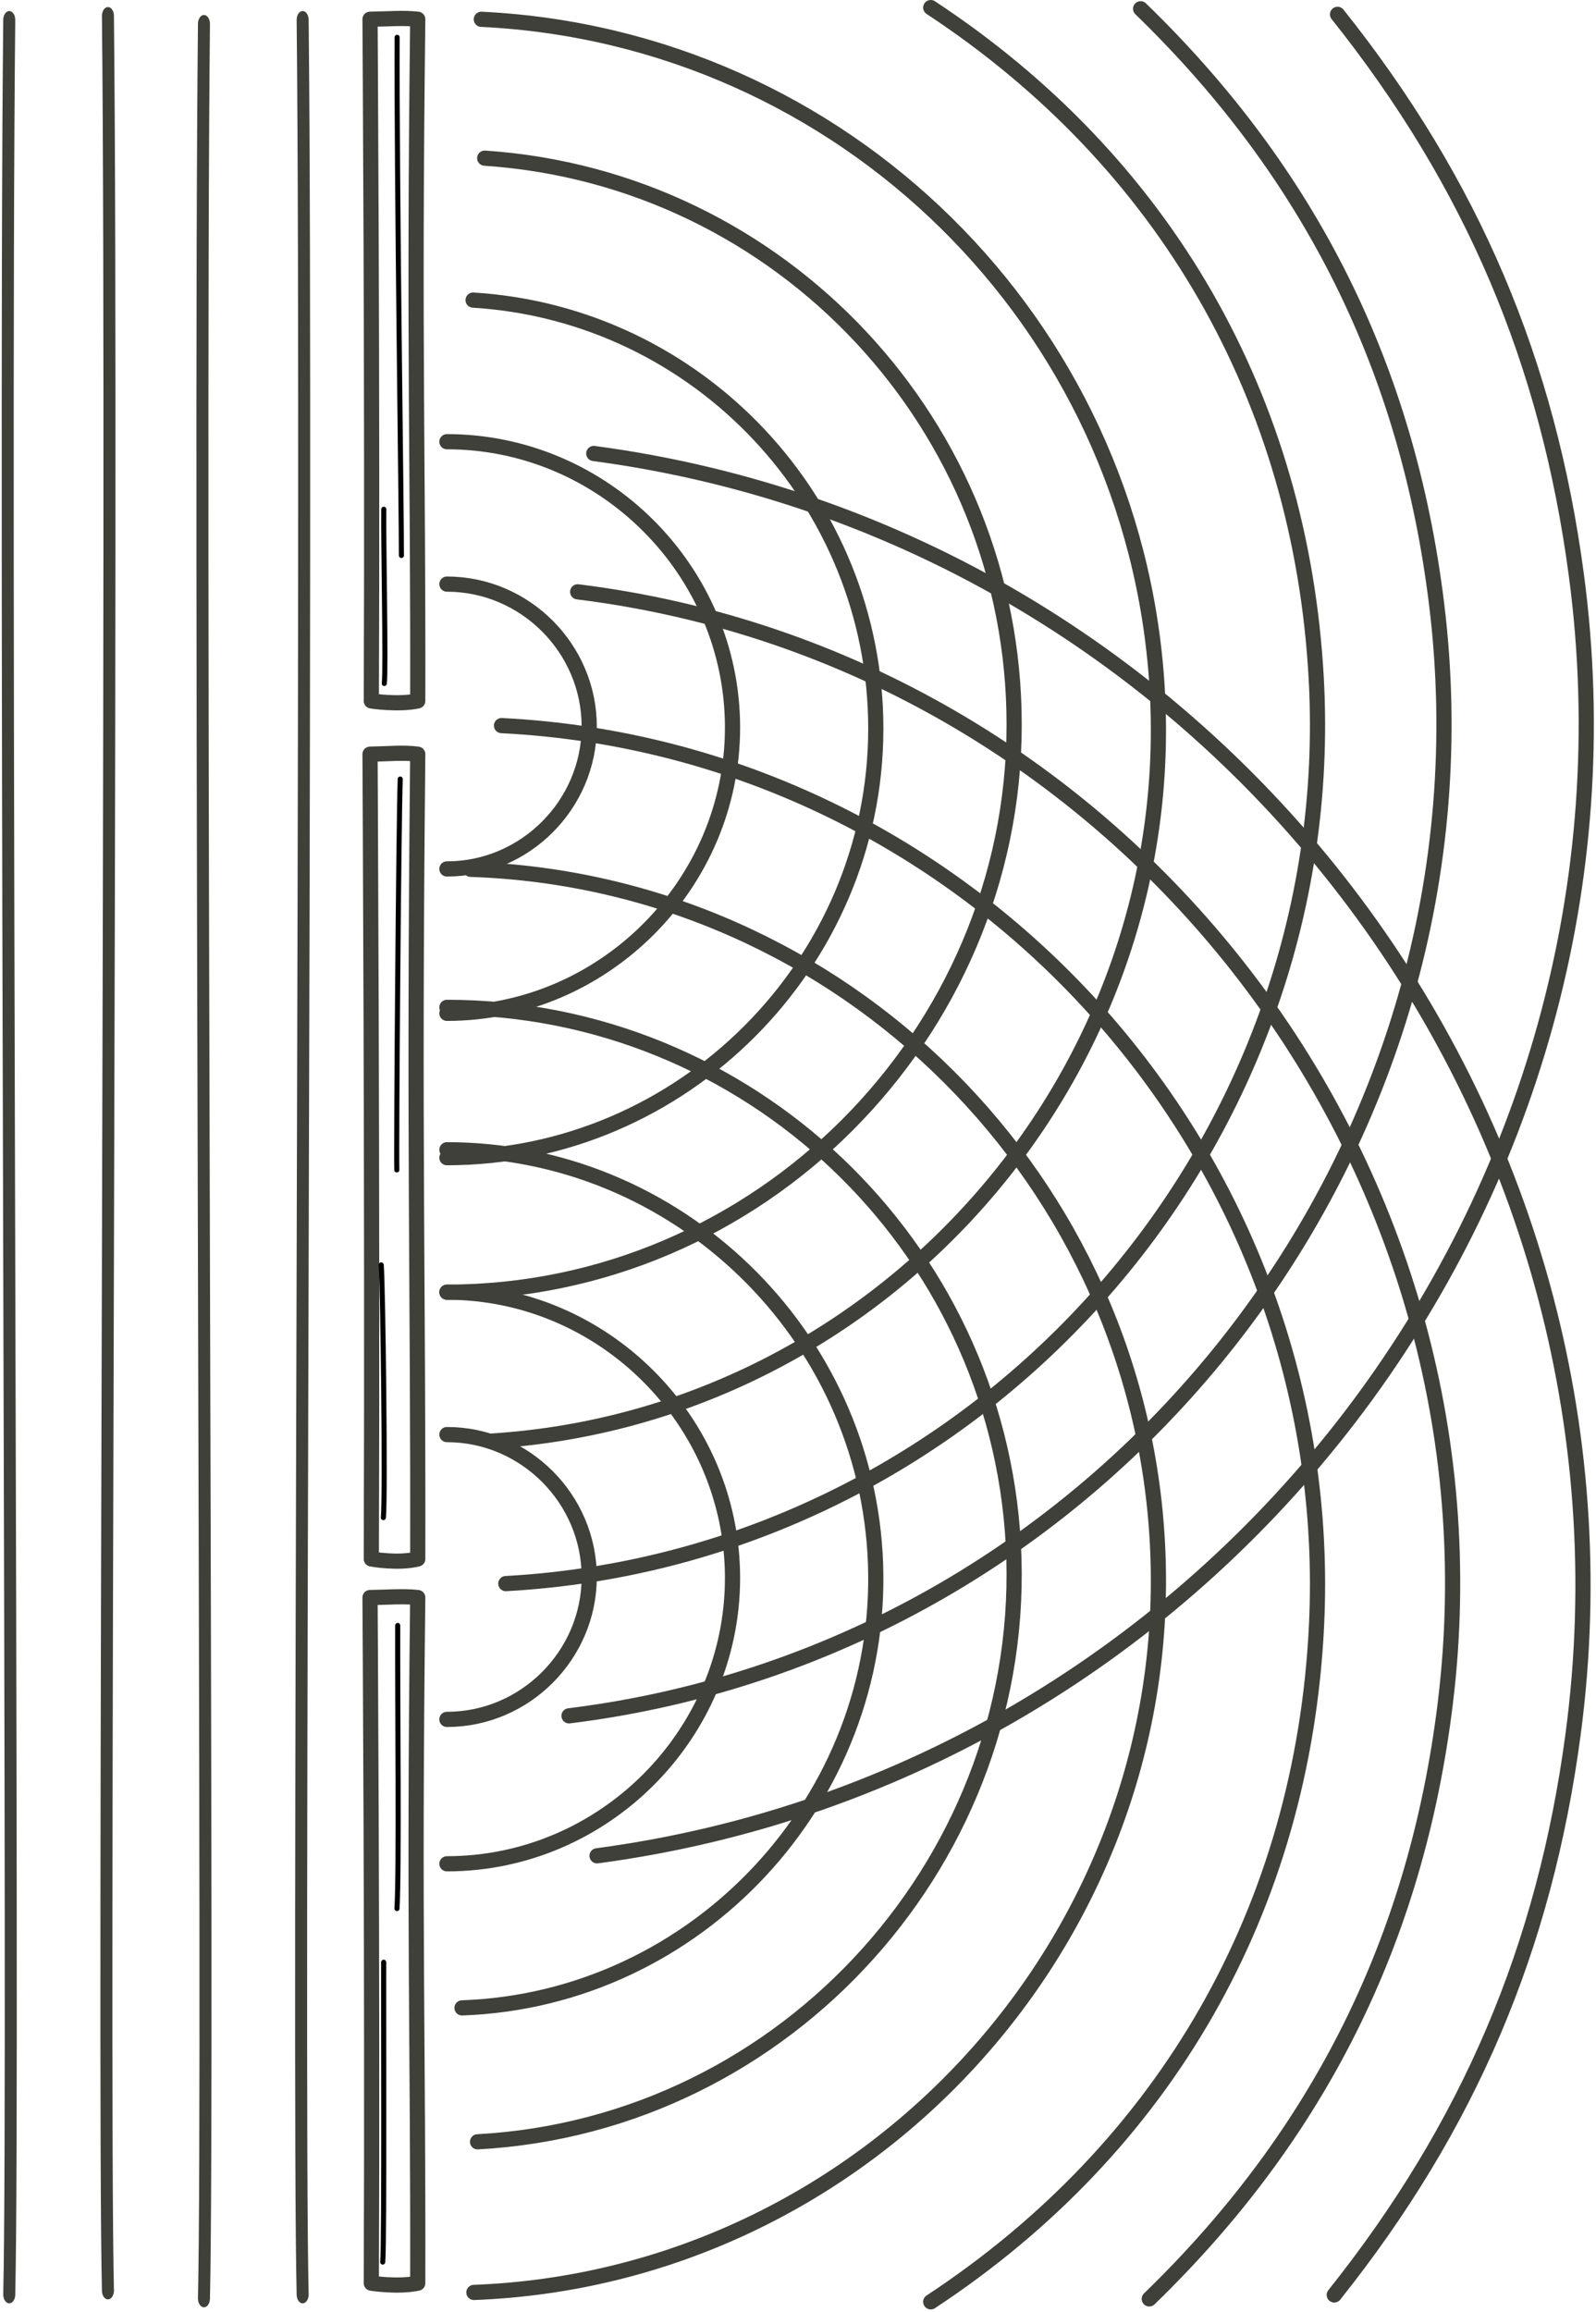
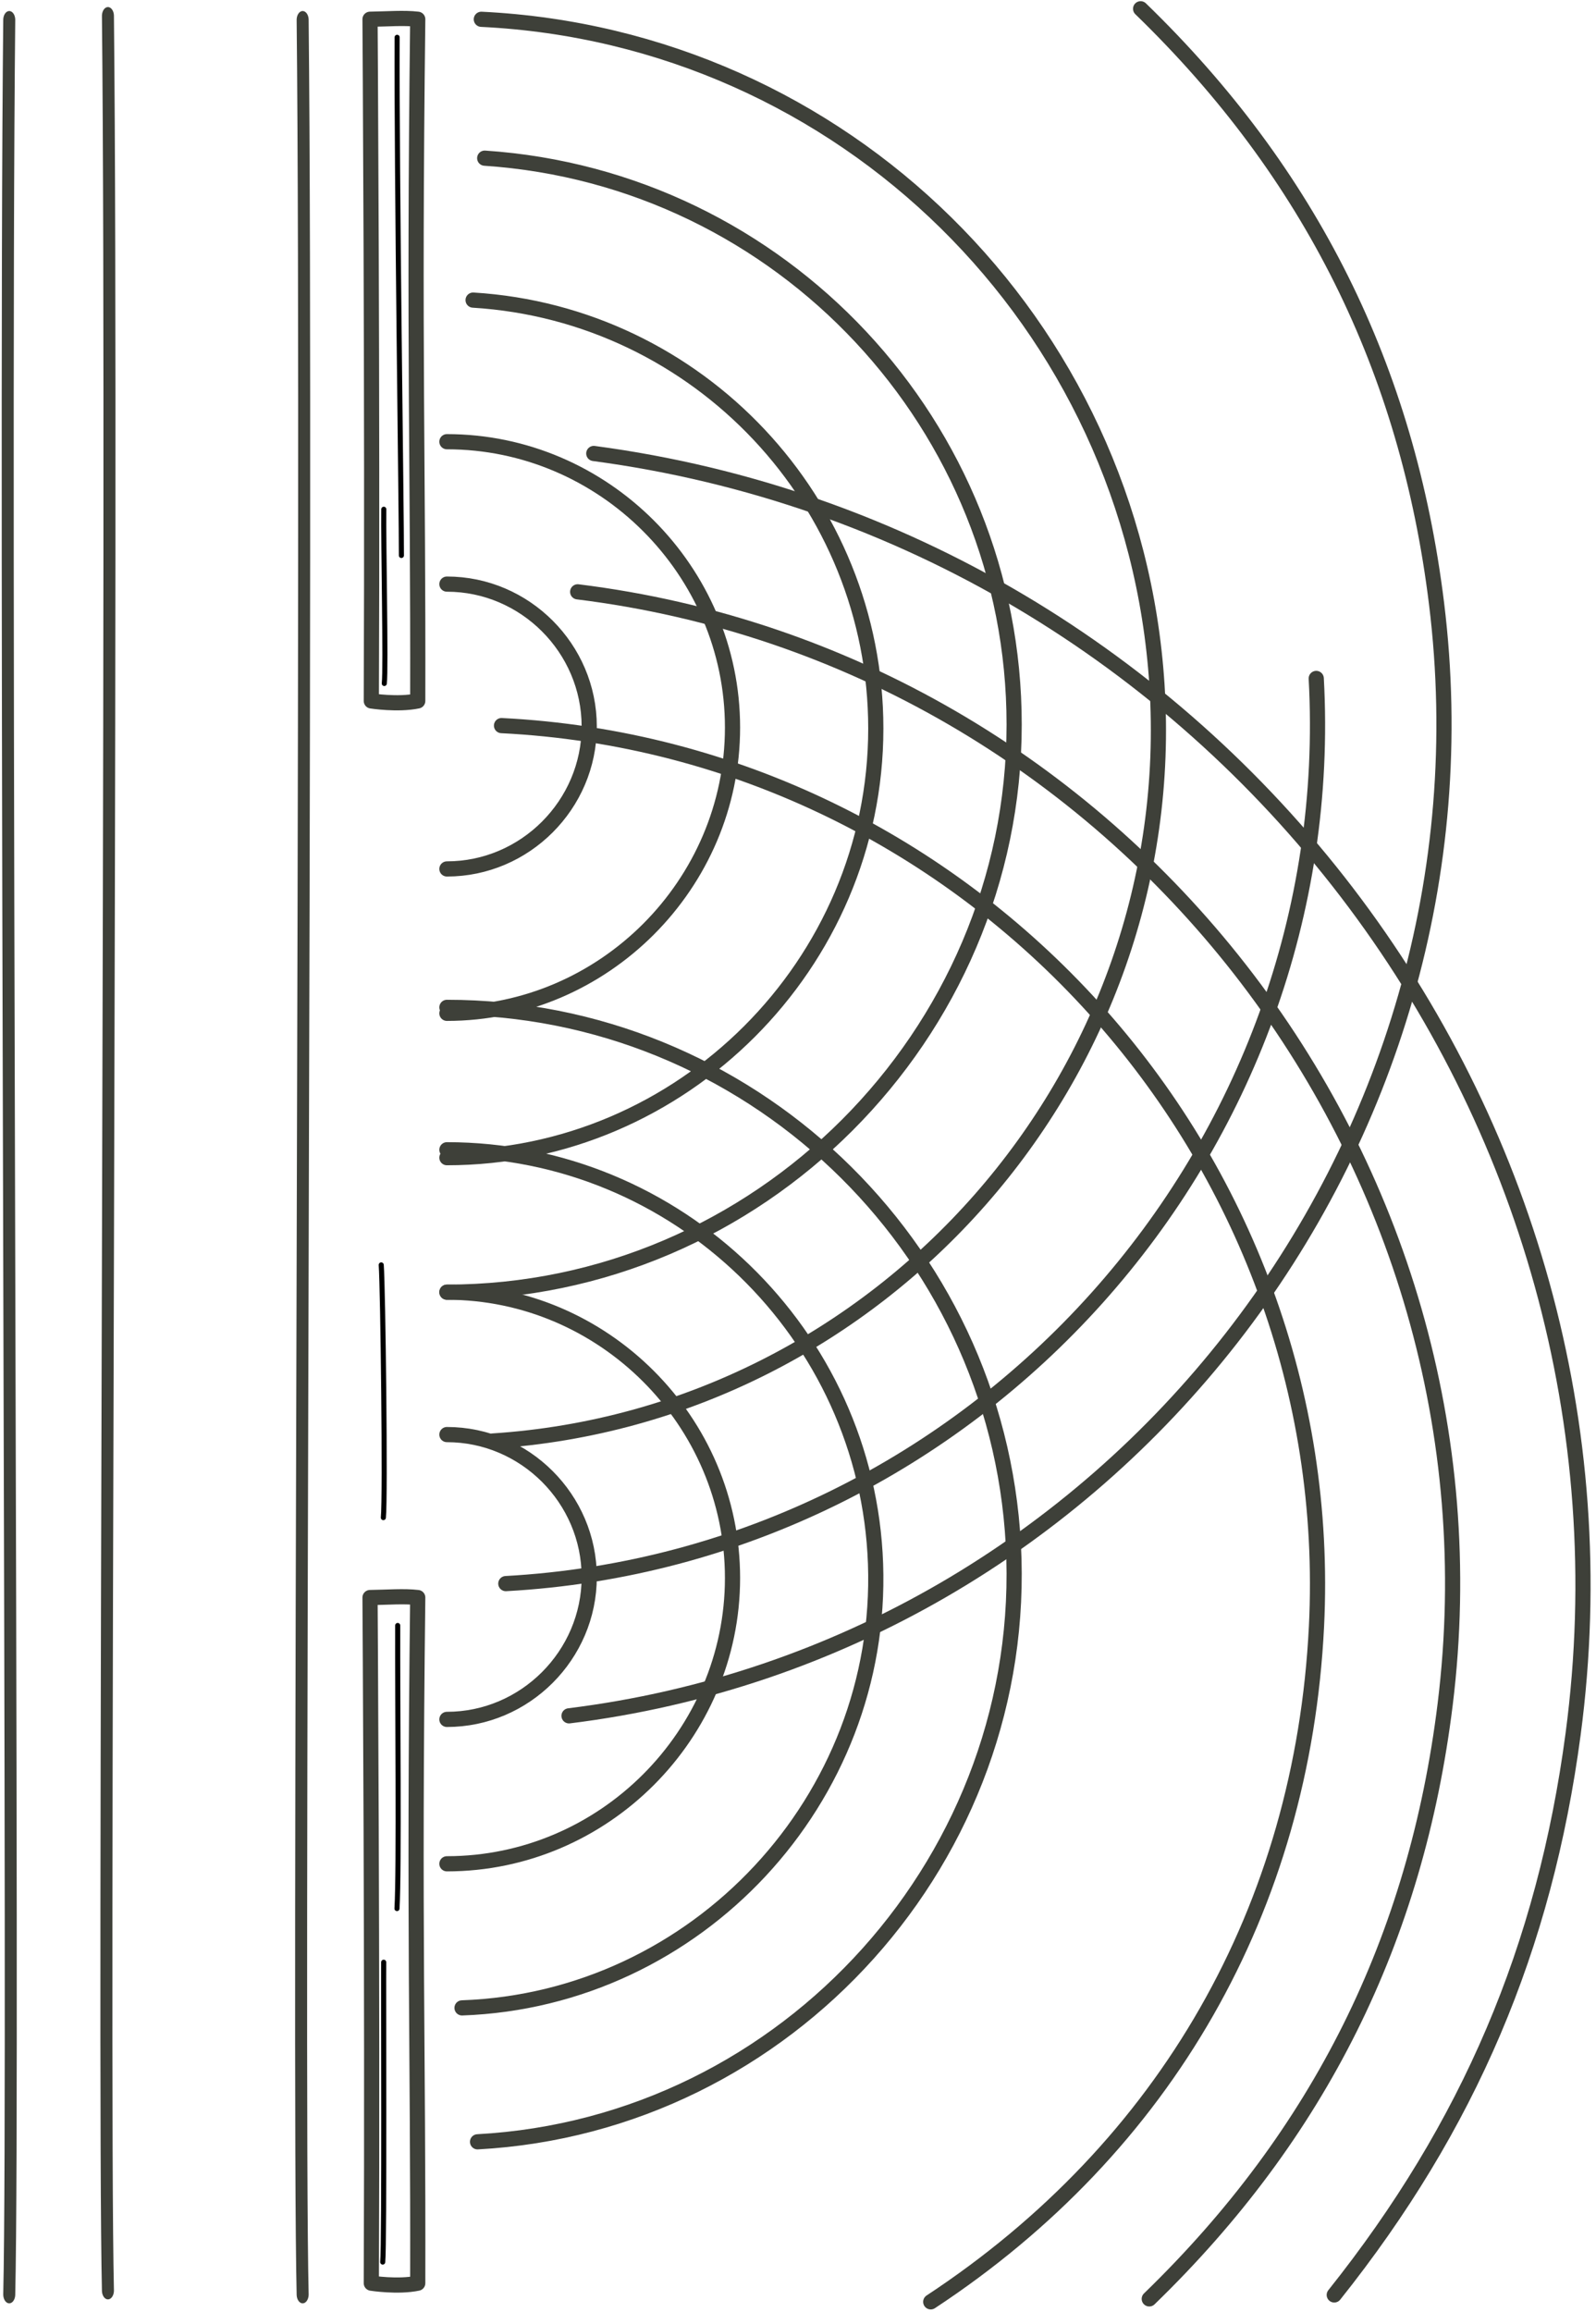
<svg xmlns="http://www.w3.org/2000/svg" width="100%" height="100%" viewBox="0 0 657 951" version="1.1" xml:space="preserve" style="fill-rule:evenodd;clip-rule:evenodd;stroke-linecap:round;stroke-linejoin:round;stroke-miterlimit:2;">
  <g transform="matrix(1,0,0,1,-38.445,-1.343)">
    <g transform="matrix(4.167,0,0,4.167,0,0)">
      <g transform="matrix(4.78433e-17,0.781,-0.781,4.78433e-17,166.493,0.486)">
        <path d="M2.222,148.526C43.837,149.03 58.797,148.459 88.39,148.526C88.915,151.048 88.39,154.398 88.39,154.398C50.492,154.235 2.222,154.561 2.222,154.561C2.191,152.277 2.016,150.305 2.222,148.526Z" style="fill:none;stroke:rgb(62,64,57);stroke-width:1.92px;" />
      </g>
    </g>
    <g transform="matrix(4.167,0,0,4.167,0,0)">
      <g transform="matrix(4.78433e-17,0.781,-0.781,4.78433e-17,166.493,0.486)">
        <path d="M201.722,148.526C243.579,149.03 258.625,148.459 288.388,148.526C288.917,151.048 288.388,154.398 288.388,154.398C250.271,154.235 201.722,154.561 201.722,154.561C201.691,152.277 201.516,150.305 201.722,148.526Z" style="fill:none;stroke:rgb(62,64,57);stroke-width:1.92px;" />
      </g>
    </g>
    <g transform="matrix(4.167,0,0,4.167,0,0)">
      <g transform="matrix(4.78433e-17,0.781,-0.781,4.78433e-17,166.493,0.486)">
-         <path d="M95.12,148.526C144.25,149.03 161.911,148.459 196.847,148.526C197.468,151.048 196.847,154.398 196.847,154.398C152.106,154.235 95.12,154.561 95.12,154.561C95.083,152.277 94.877,150.305 95.12,148.526Z" style="fill:none;stroke:rgb(62,64,57);stroke-width:1.92px;" />
-       </g>
+         </g>
    </g>
    <g transform="matrix(4.167,0,0,4.167,0,0)">
      <g transform="matrix(4.78433e-17,0.781,-0.527,3.22721e-17,129.616,0.632)">
        <path d="M2.123,171.711C66.623,170.711 260.623,172.711 289.623,171.711" style="fill:none;stroke:rgb(62,64,57);stroke-width:2.25px;" />
      </g>
    </g>
    <g transform="matrix(4.167,0,0,4.167,0,0)">
      <g transform="matrix(4.78433e-17,0.781,-0.527,3.22721e-17,129.616,0.632)">
        <path d="M1.623,208.211C66.123,207.211 260.123,209.211 289.123,208.211" style="fill:none;stroke:rgb(62,64,57);stroke-width:2.25px;" />
      </g>
    </g>
    <g transform="matrix(4.167,0,0,4.167,0,0)">
      <g transform="matrix(4.78433e-17,0.781,-0.527,3.22721e-17,129.616,0.632)">
-         <path d="M2.623,190.211C67.123,191.211 261.123,189.211 290.123,190.211" style="fill:none;stroke:rgb(62,64,57);stroke-width:2.25px;" />
-       </g>
+         </g>
    </g>
    <g transform="matrix(4.167,0,0,4.167,0,0)">
      <g transform="matrix(4.78433e-17,0.781,-0.527,3.22721e-17,129.616,0.632)">
        <path d="M2.123,226.711C66.623,227.711 260.623,225.711 289.623,226.711" style="fill:none;stroke:rgb(62,64,57);stroke-width:2.25px;" />
      </g>
    </g>
    <g transform="matrix(4.167,0,0,4.167,0,0)">
      <g transform="matrix(4.78433e-17,0.781,-0.781,4.78433e-17,166.493,0.486)">
        <path d="M181.937,139.045C178.76,89.779 135.599,51.846 86.333,55.022C40.603,57.97 4.445,94.712 2.229,140.482" style="fill:none;stroke:rgb(62,64,57);stroke-width:1.92px;" />
      </g>
    </g>
    <g transform="matrix(4.167,0,0,4.167,0,0)">
      <g transform="matrix(4.78433e-17,0.781,-0.781,4.78433e-17,166.493,0.486)">
        <path d="M163.123,144.836C163.123,105.478 130.731,73.086 91.373,73.086C53.686,73.086 22.294,102.452 19.783,140.055" style="fill:none;stroke:rgb(62,64,57);stroke-width:1.92px;" />
      </g>
    </g>
    <g transform="matrix(4.167,0,0,4.167,0,0)">
      <g transform="matrix(4.78433e-17,0.781,-0.781,4.78433e-17,166.493,0.486)">
        <path d="M146.123,144.836C146.123,115.077 121.632,90.586 91.873,90.586C63.273,90.586 39.471,112.975 37.724,141.523" style="fill:none;stroke:rgb(62,64,57);stroke-width:1.92px;" />
      </g>
    </g>
    <g transform="matrix(4.167,0,0,4.167,0,0)">
      <g transform="matrix(4.78433e-17,0.781,-0.781,4.78433e-17,166.493,0.486)">
        <path d="M127.876,144.836C127.876,125.019 111.567,108.709 91.75,108.709C71.933,108.709 55.623,125.019 55.623,144.836" style="fill:none;stroke:rgb(62,64,57);stroke-width:1.92px;" />
      </g>
    </g>
    <g transform="matrix(4.167,0,0,4.167,0,0)">
      <g transform="matrix(4.78433e-17,0.781,-0.781,4.78433e-17,166.493,0.486)">
        <path d="M109.625,144.836C109.625,134.961 101.498,126.835 91.624,126.835C81.75,126.835 73.623,134.961 73.623,144.836" style="fill:none;stroke:rgb(62,64,57);stroke-width:1.92px;" />
      </g>
    </g>
    <g transform="matrix(4.167,0,0,4.167,0,0)">
      <g transform="matrix(4.78433e-17,0.781,-0.781,4.78433e-17,166.493,0.486)">
-         <path d="M289.558,141.422C287.686,92.089 245.543,53.028 196.209,54.9C149.112,56.688 111.239,94.74 109.673,141.845" style="fill:none;stroke:rgb(62,64,57);stroke-width:1.92px;" />
-       </g>
+         </g>
    </g>
    <g transform="matrix(4.167,0,0,4.167,0,0)">
      <g transform="matrix(4.78433e-17,0.781,-0.781,4.78433e-17,166.493,0.486)">
        <path d="M270.518,140.96C268.392,101.659 234.298,71.064 194.997,73.19C157.049,75.243 127.123,106.832 127.123,144.836" style="fill:none;stroke:rgb(62,64,57);stroke-width:1.92px;" />
      </g>
    </g>
    <g transform="matrix(4.167,0,0,4.167,0,0)">
      <g transform="matrix(4.78433e-17,0.781,-0.781,4.78433e-17,166.493,0.486)">
        <path d="M253.59,142.923C252.541,113.184 227.201,89.57 197.461,90.619C168.389,91.645 145.123,115.745 145.123,144.836" style="fill:none;stroke:rgb(62,64,57);stroke-width:1.92px;" />
      </g>
    </g>
    <g transform="matrix(4.167,0,0,4.167,0,0)">
      <g transform="matrix(4.78433e-17,0.781,-0.781,4.78433e-17,166.493,0.486)">
        <path d="M235.376,144.836C235.376,125.019 219.066,108.709 199.25,108.709C179.433,108.709 163.123,125.019 163.123,144.836" style="fill:none;stroke:rgb(62,64,57);stroke-width:1.92px;" />
      </g>
    </g>
    <g transform="matrix(4.167,0,0,4.167,0,0)">
      <g transform="matrix(4.78433e-17,0.781,-0.781,4.78433e-17,166.493,0.486)">
        <path d="M217.125,144.836C217.125,134.961 208.998,126.835 199.124,126.835C189.25,126.835 181.123,134.961 181.123,144.836" style="fill:none;stroke:rgb(62,64,57);stroke-width:1.92px;" />
      </g>
    </g>
    <g transform="matrix(4.167,0,0,4.167,0,0)">
      <g transform="matrix(4.78433e-17,0.781,-0.781,4.78433e-17,166.493,0.486)">
-         <path d="M199.96,137.384C196.695,77.889 145.042,31.609 85.547,34.874C50.167,36.815 20.223,54.034 0.75,83.636" style="fill:none;stroke:rgb(62,64,57);stroke-width:1.92px;" />
+         <path d="M199.96,137.384C196.695,77.889 145.042,31.609 85.547,34.874" style="fill:none;stroke:rgb(62,64,57);stroke-width:1.92px;" />
      </g>
    </g>
    <g transform="matrix(4.167,0,0,4.167,0,0)">
      <g transform="matrix(4.78433e-17,0.781,-0.781,4.78433e-17,166.493,0.486)">
        <path d="M91.508,137.929C94.474,78.418 145.893,31.88 205.405,34.845C240.984,36.618 271.168,53.875 290.747,83.636" style="fill:none;stroke:rgb(62,64,57);stroke-width:1.92px;" />
      </g>
    </g>
    <g transform="matrix(4.167,0,0,4.167,0,0)">
      <g transform="matrix(4.78433e-17,0.781,-0.781,4.78433e-17,166.493,0.486)">
        <path d="M216.674,129.389C208.201,60.726 144.716,11.187 76.052,19.66C46.388,23.32 21.694,35.619 0.9,57.089" style="fill:none;stroke:rgb(62,64,57);stroke-width:1.92px;" />
      </g>
    </g>
    <g transform="matrix(4.167,0,0,4.167,0,0)">
      <g transform="matrix(4.78433e-17,0.781,-0.781,4.78433e-17,166.493,0.486)">
        <path d="M74.599,128.295C83.072,59.631 146.557,10.093 215.221,18.566C244.885,22.226 269.579,34.525 290.373,55.995" style="fill:none;stroke:rgb(62,64,57);stroke-width:1.92px;" />
      </g>
    </g>
    <g transform="matrix(4.167,0,0,4.167,0,0)">
      <g transform="matrix(4.78433e-17,0.781,-0.781,4.78433e-17,166.493,0.486)">
-         <path d="M234.366,125.843C223.948,47.474 150.874,-8.451 72.506,1.968C45.498,5.558 22.901,15.187 1.604,32.181" style="fill:none;stroke:rgb(62,64,57);stroke-width:1.92px;" />
-       </g>
+         </g>
    </g>
    <g transform="matrix(4.167,0,0,4.167,0,0)">
      <g transform="matrix(4.78433e-17,0.781,-0.781,4.78433e-17,166.493,0.486)">
        <path d="M57.111,126.258C67.53,47.889 140.603,-8.036 218.972,2.382C245.98,5.972 268.577,15.602 289.873,32.595" style="fill:none;stroke:rgb(62,64,57);stroke-width:1.92px;" />
      </g>
    </g>
    <g transform="matrix(4.167,0,0,4.167,0,0)">
      <g transform="matrix(1.14824e-17,0.188,-0.188,1.14824e-17,166.493,0.486)">
        <path d="M18.728,627.845C88.533,628.168 272.766,625.489 290.808,625.6" style="fill:none;stroke:black;stroke-width:2.67px;stroke-miterlimit:1.5;" />
      </g>
    </g>
    <g transform="matrix(4.167,0,0,4.167,0,0)">
      <g transform="matrix(1.14824e-17,0.188,-0.188,1.14824e-17,166.493,0.486)">
-         <path d="M408.209,626.224C432.019,627.047 601.719,628.358 613.46,628.01" style="fill:none;stroke:black;stroke-width:2.67px;stroke-miterlimit:1.5;" />
-       </g>
+         </g>
    </g>
    <g transform="matrix(4.167,0,0,4.167,0,0)">
      <g transform="matrix(1.14824e-17,0.188,-0.188,1.14824e-17,166.493,0.486)">
        <path d="M852.673,627.547C892.546,627.684 980.76,626.724 1001.33,627.918" style="fill:none;stroke:black;stroke-width:2.67px;stroke-miterlimit:1.5;" />
      </g>
    </g>
    <g transform="matrix(4.167,0,0,4.167,0,0)">
      <g transform="matrix(1.14824e-17,0.188,-0.188,1.14824e-17,166.493,0.486)">
        <path d="M266.547,634.852C284.177,635.102 350.319,633.658 358.029,634.589" style="fill:none;stroke:black;stroke-width:2.67px;stroke-miterlimit:1.5;" />
      </g>
    </g>
    <g transform="matrix(4.167,0,0,4.167,0,0)">
      <g transform="matrix(1.14824e-17,0.188,-0.188,1.14824e-17,166.493,0.486)">
        <path d="M663.339,636.201C675.184,635.283 785.705,633.953 796.033,635.083" style="fill:none;stroke:black;stroke-width:2.67px;stroke-miterlimit:1.5;" />
      </g>
    </g>
    <g transform="matrix(4.167,0,0,4.167,0,0)">
      <g transform="matrix(1.14824e-17,0.188,-0.188,1.14824e-17,166.493,0.486)">
        <path d="M1029.5,634.909C1039.12,635.055 1177.84,634.472 1186.94,635.419" style="fill:none;stroke:black;stroke-width:2.67px;stroke-miterlimit:1.5;" />
      </g>
    </g>
  </g>
</svg>